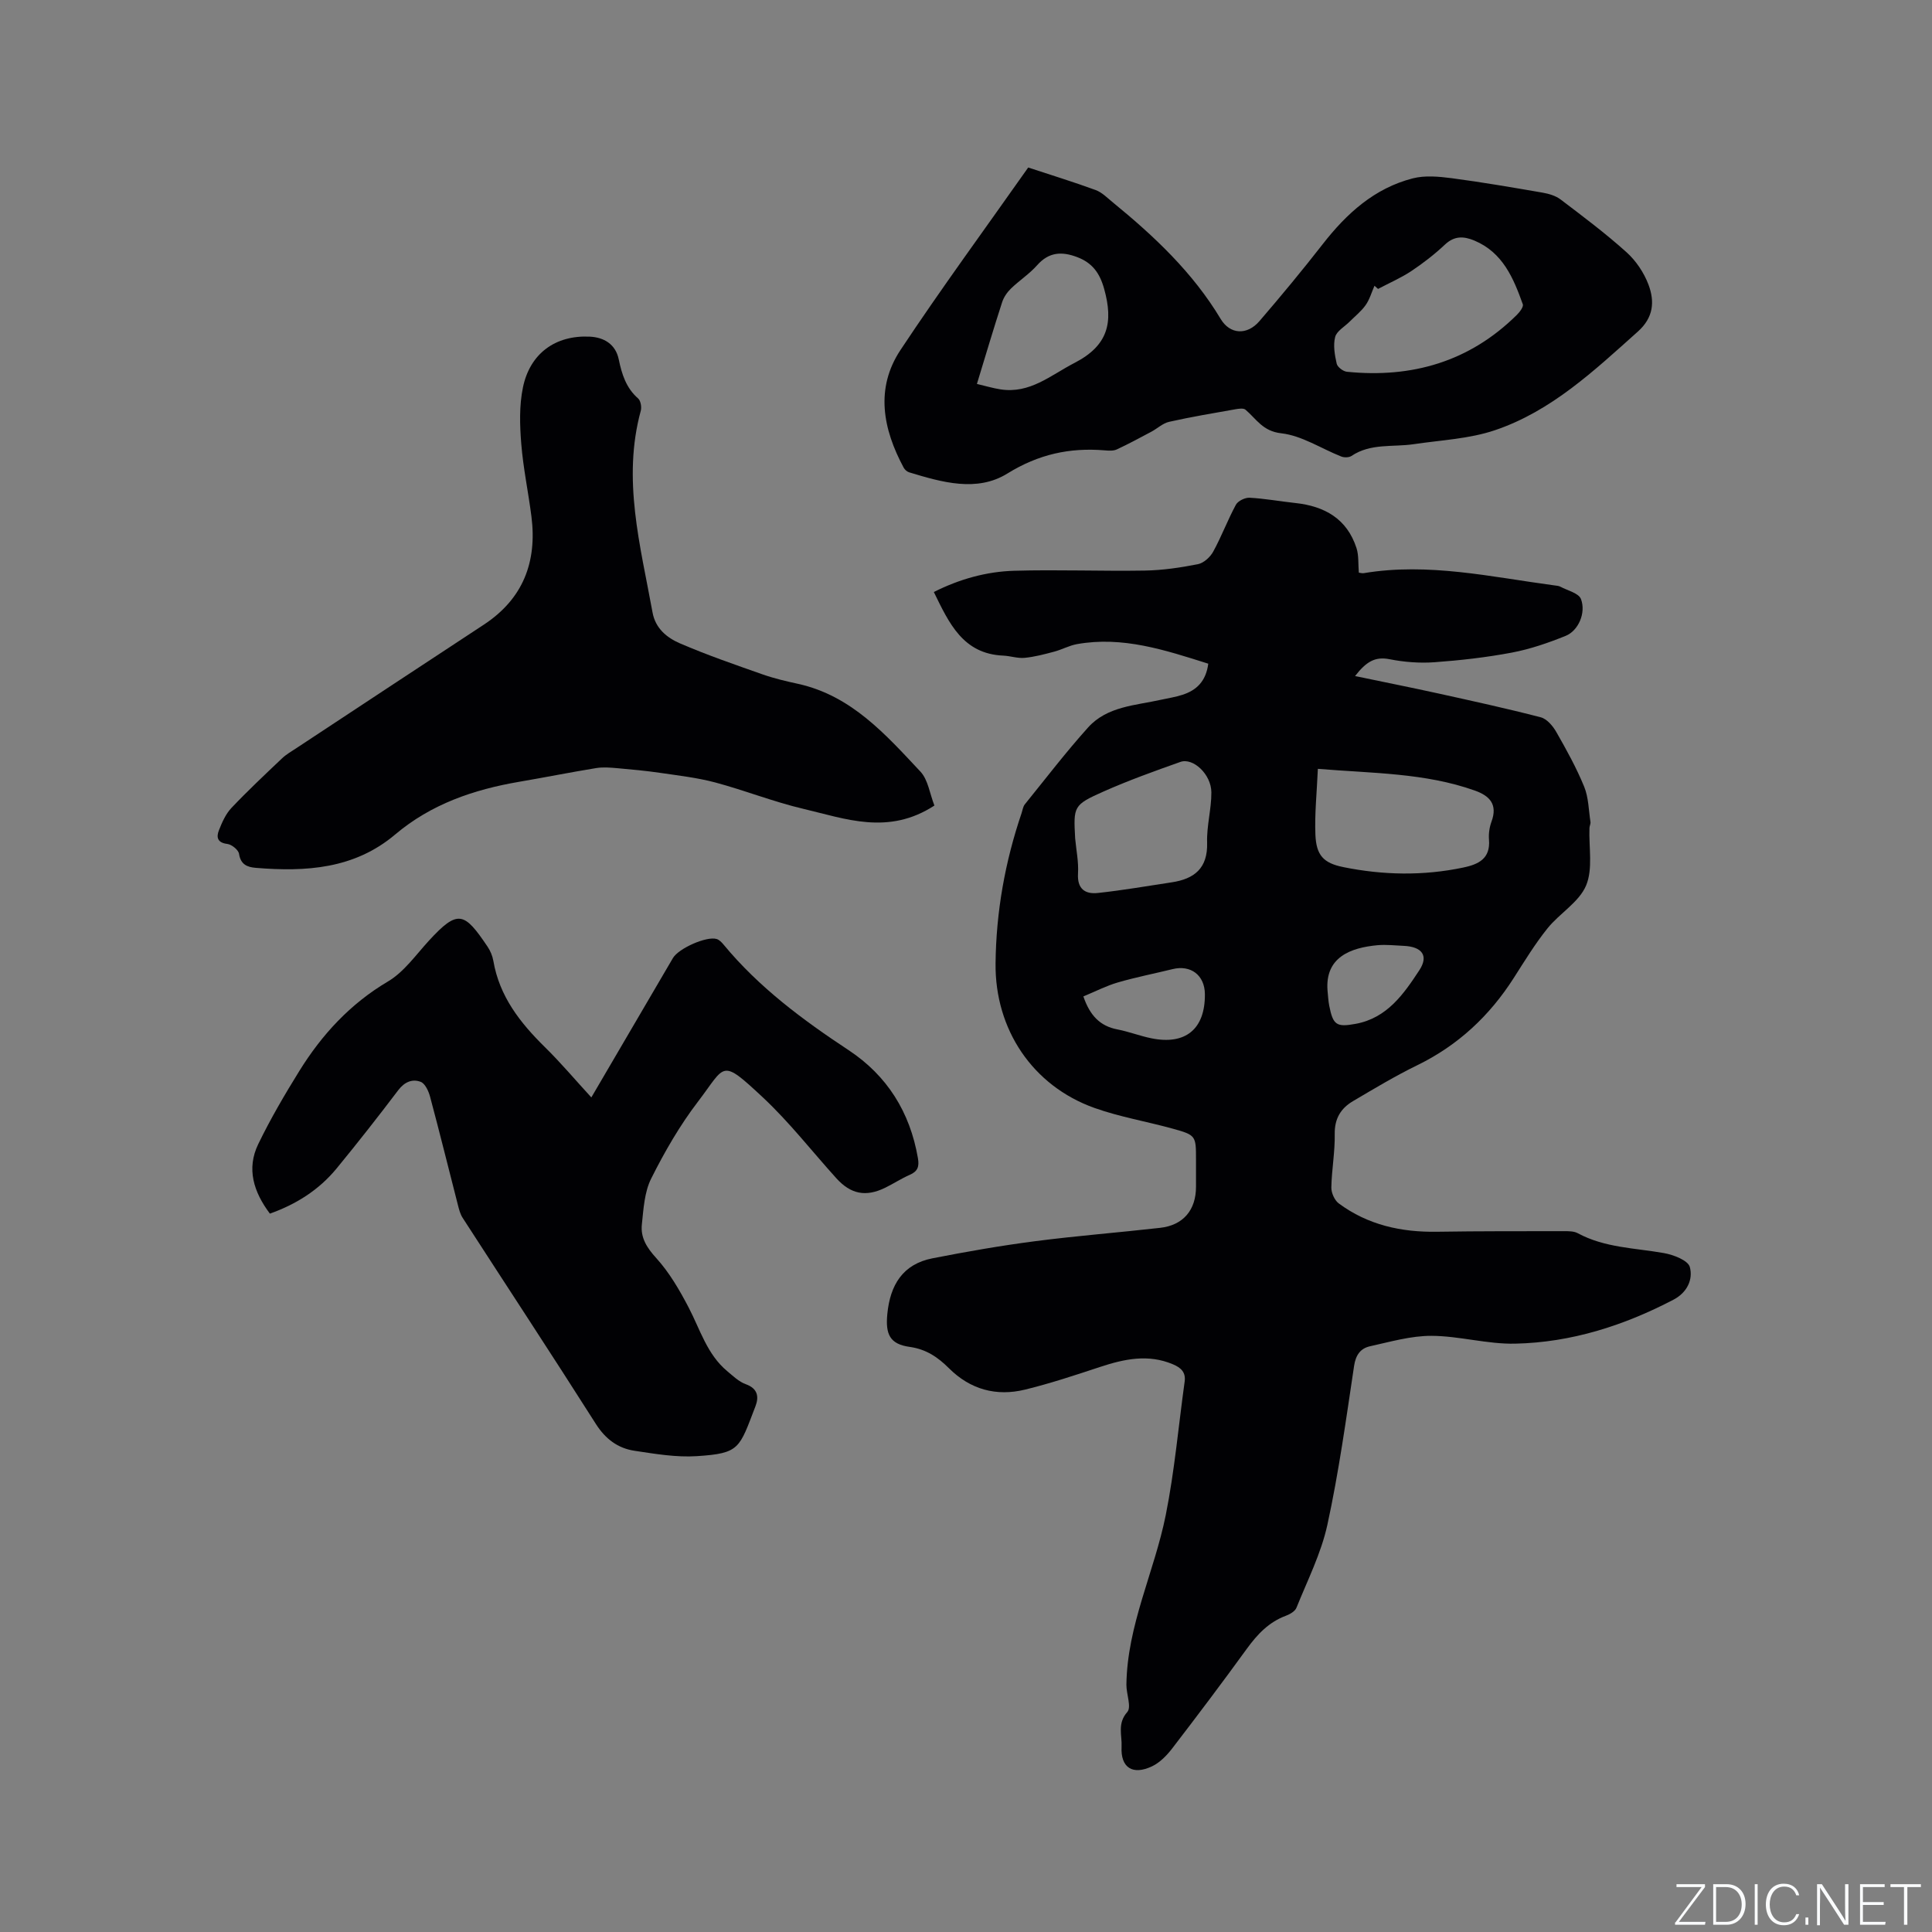
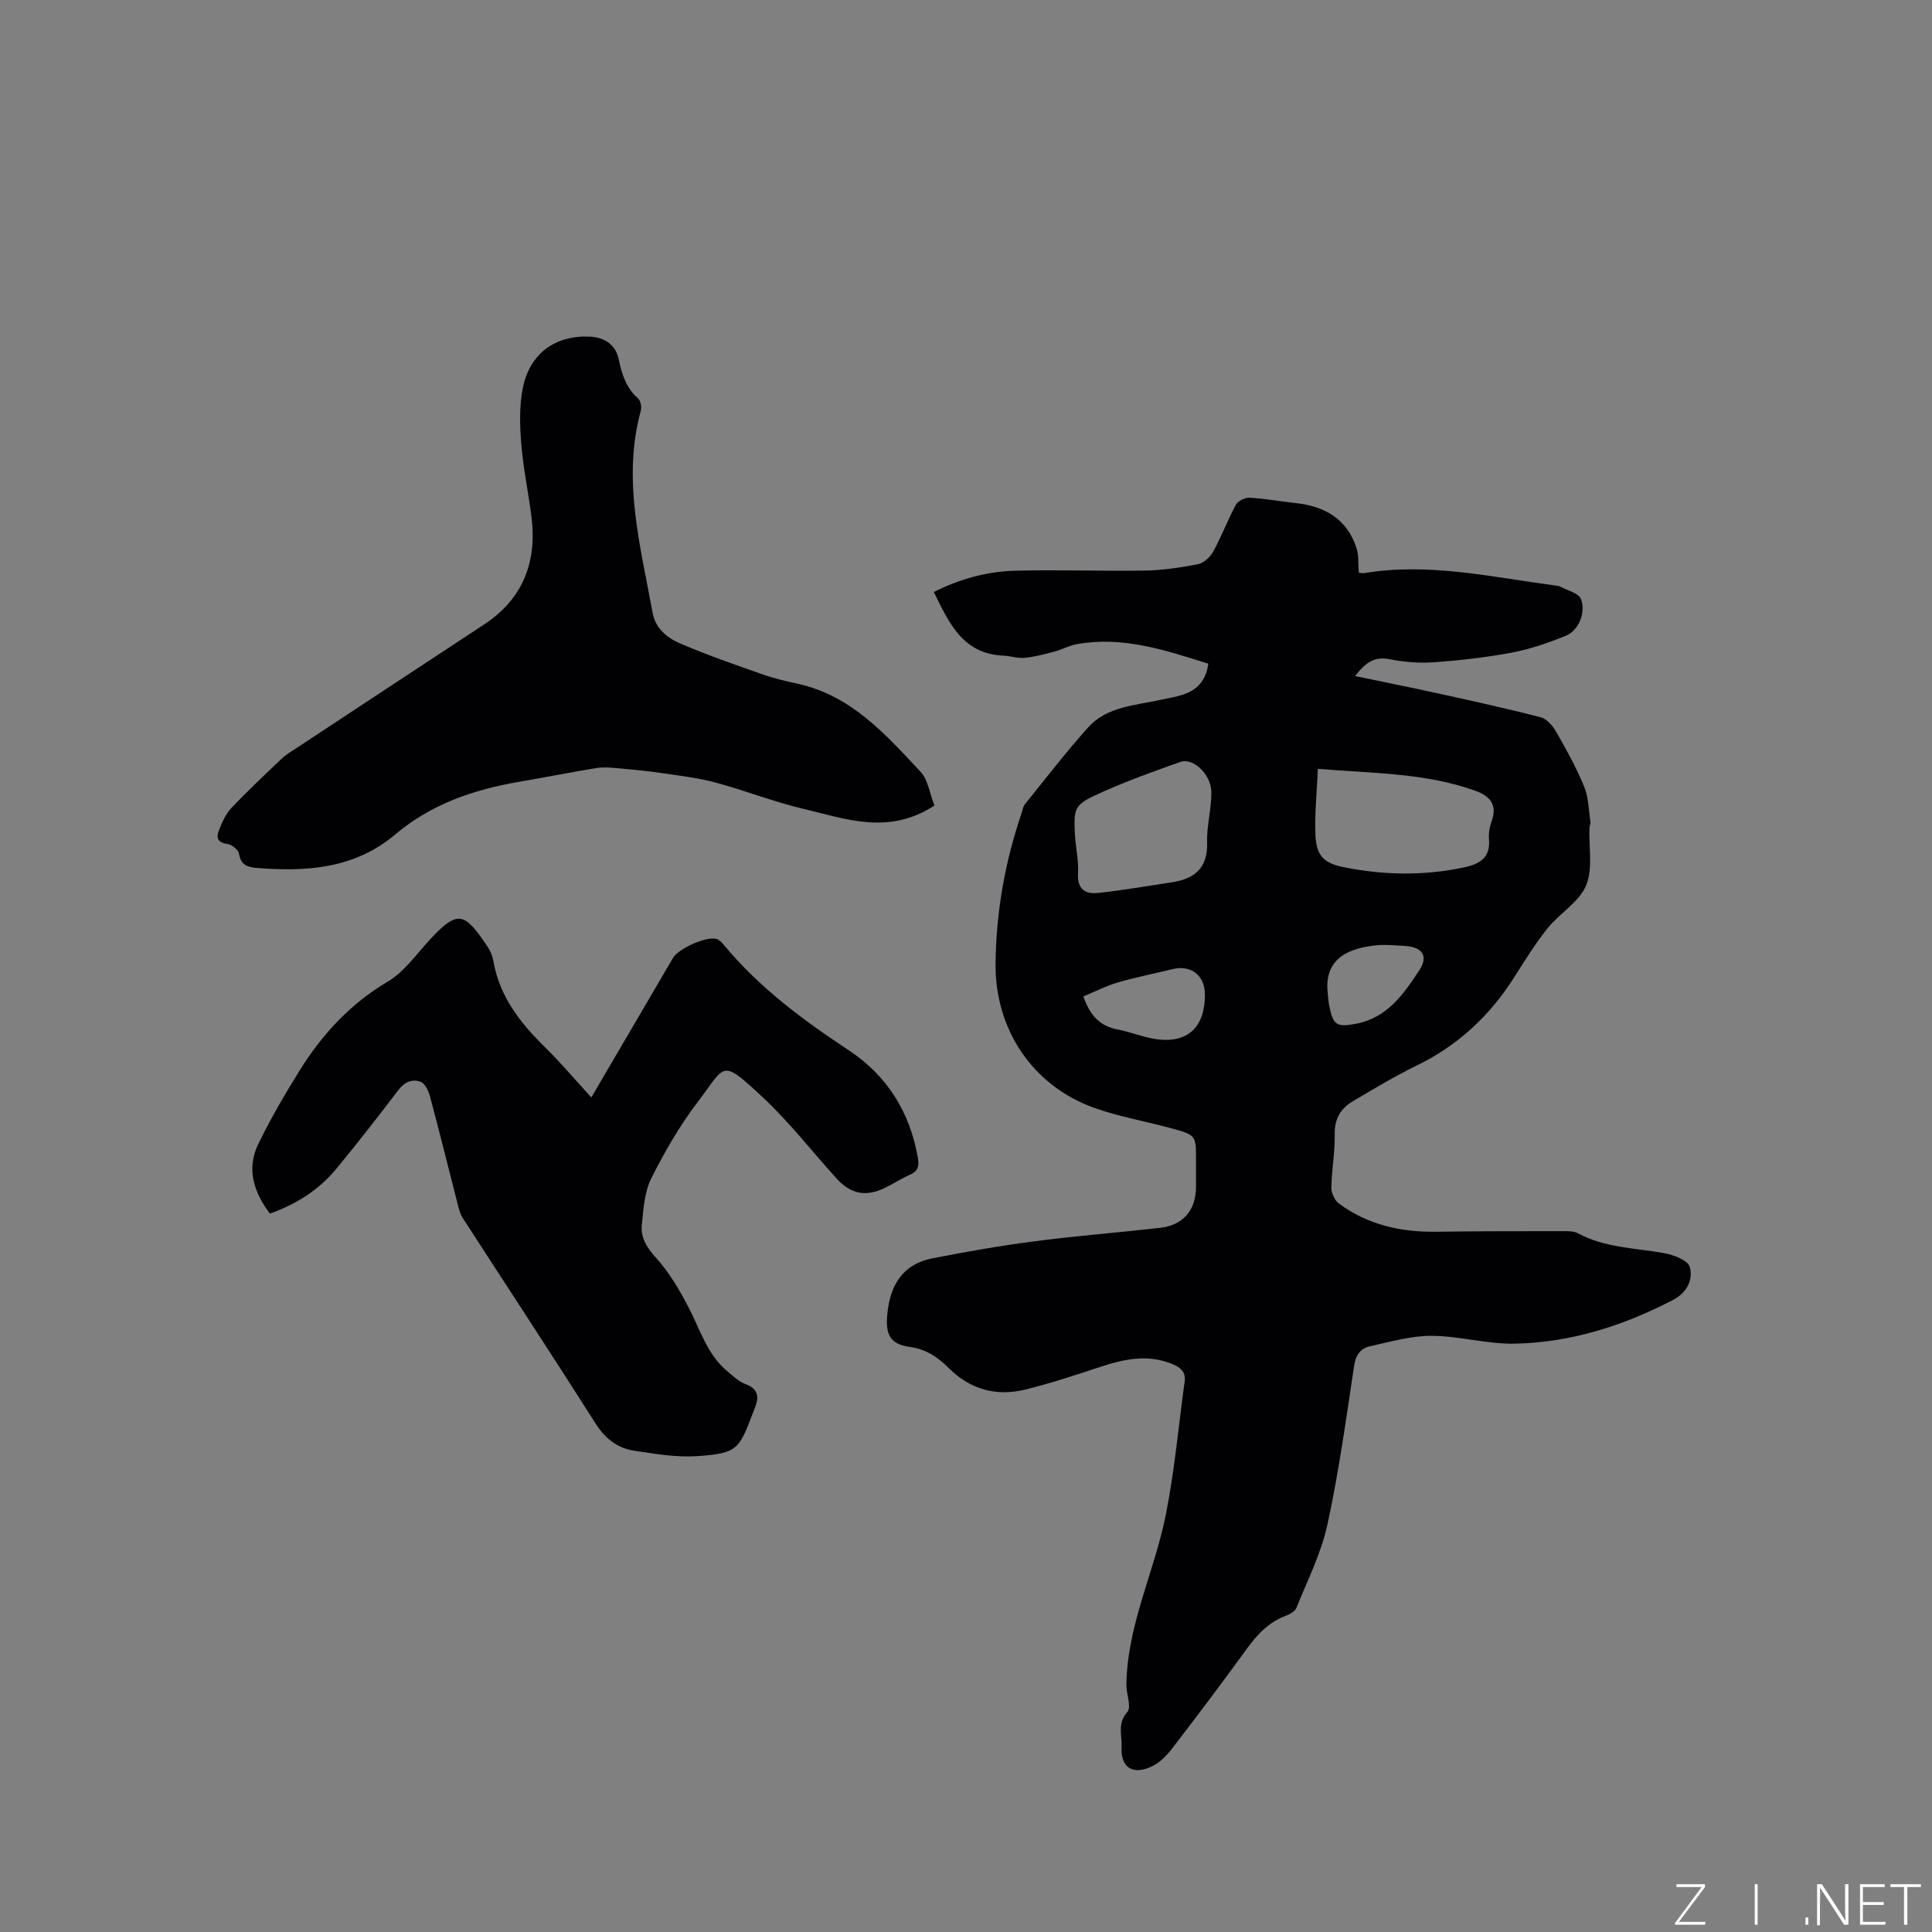
<svg xmlns="http://www.w3.org/2000/svg" enable-background="new 0 0 400 400" viewBox="0 0 400 400">
  <rect x="0" y="0" width="400" height="400" fill="#808080" stroke="none" />
  <g fill="#fafbfc">
    <path d="m346.9 398 5.4-7.3h-5.2v-.6h5.9v.6l-5.4 7.2h5.5l-.1.6h-6.2v-.5z" />
-     <path d="m354.7 390.1h2.8c2.3 0 3.9 1.6 3.9 4.1s-1.6 4.3-3.9 4.3h-2.8zm.6 7.8h2c2.2 0 3.3-1.6 3.3-3.6 0-1.8-1-3.6-3.3-3.6h-2z" />
    <path d="m363.9 390.1v8.4h-.6v-8.4z" />
-     <path d="m372.5 396.3c-.4 1.3-1.4 2.3-3.2 2.3-2.4 0-3.7-1.9-3.7-4.3 0-2.3 1.2-4.3 3.7-4.3 1.8 0 2.9 1 3.2 2.4h-.6c-.4-1.1-1.1-1.8-2.5-1.8-2.1 0-3 1.9-3 3.7s.9 3.7 3 3.7c1.4 0 2.1-.7 2.5-1.7z" />
    <path d="m373.8 398.5v-1.5h.6v1.5z" />
    <path d="m376.2 398.5v-8.4h1c1.3 2 4.4 6.7 4.9 7.6-.1-1.2-.1-2.4-.1-3.8v-3.8h.7v8.4h-.9c-1.2-1.9-4.4-6.8-5-7.7.1 1.1 0 2.3 0 3.9v3.9h-.6z" />
    <path d="m390 394.4h-4.3v3.5h4.7l-.1.6h-5.2v-8.4h5.1v.6h-4.5v3.1h4.3z" />
    <path d="m394.2 390.7h-2.8v-.6h6.3v.6h-2.8v7.8h-.7z" />
  </g>
  <path d="m250.16 137.41c-8.98-2.84-17.74-5.74-27.19-4.05-1.61.29-3.12 1.14-4.72 1.56-2.01.54-4.05 1.08-6.11 1.28-1.44.14-2.94-.39-4.41-.46-8.37-.35-11.24-6.73-14.39-13.17 5.26-2.65 10.86-4.24 16.67-4.4 9-.26 18.01.11 27.01-.04 3.68-.06 7.38-.61 10.99-1.32 1.2-.24 2.55-1.46 3.17-2.6 1.73-3.15 2.99-6.55 4.7-9.71.43-.79 1.89-1.5 2.83-1.45 3.16.17 6.3.75 9.45 1.09 6.07.65 10.72 3.25 12.69 9.34.49 1.52.33 3.26.48 5.08.27.03.68.17 1.06.1 13.34-2.22 26.34.79 39.43 2.54.42.06.88.08 1.24.27 1.49.8 3.79 1.33 4.26 2.55 1.09 2.87-.54 6.57-3.17 7.63-3.59 1.45-7.32 2.74-11.12 3.46-5.29 1-10.68 1.61-16.06 2-3.07.22-6.26-.03-9.29-.63-3-.59-4.82.52-7.13 3.49 6.14 1.28 11.67 2.38 17.17 3.59 7.11 1.57 14.24 3.12 21.28 4.95 1.27.33 2.51 1.8 3.22 3.05 2.1 3.67 4.16 7.4 5.76 11.3.92 2.24.93 4.86 1.31 7.32.06.39-.2.83-.21 1.25-.15 4.01.75 8.46-.7 11.91-1.46 3.46-5.49 5.75-7.99 8.87-2.58 3.21-4.74 6.76-6.97 10.25-5.02 7.86-11.55 13.97-20 18.09-4.56 2.22-8.92 4.85-13.3 7.43-2.51 1.48-3.83 3.61-3.78 6.8.07 3.69-.63 7.38-.7 11.07-.02 1.11.66 2.65 1.53 3.3 6.03 4.47 12.94 5.99 20.36 5.87 8.78-.14 17.57-.11 26.35-.12.94 0 2.01 0 2.79.43 5.59 3.02 11.82 3.04 17.84 4.11 1.98.35 4.98 1.51 5.35 2.88.69 2.55-.52 5.27-3.39 6.77-10.28 5.37-21.16 8.85-32.76 9.1-5.76.13-11.54-1.59-17.32-1.62-4.25-.02-8.53 1.23-12.74 2.16-1.95.43-2.96 1.78-3.3 4.06-1.65 11-3.17 22.05-5.53 32.9-1.29 5.91-4.12 11.5-6.4 17.17-.29.74-1.35 1.35-2.18 1.66-3.54 1.31-5.92 3.85-8.09 6.83-5.04 6.95-10.21 13.81-15.44 20.62-1.12 1.46-2.56 2.95-4.18 3.72-4.04 1.92-6.55.28-6.32-4.06.12-2.35-.93-4.79 1.18-7.17.91-1.02-.2-3.73-.18-5.67.16-12.31 5.79-23.35 8.15-35.13 1.82-9.1 2.63-18.41 3.91-27.62.27-1.95-.79-2.88-2.41-3.57-5.15-2.19-10.13-1.1-15.16.56-5.11 1.69-10.23 3.39-15.46 4.67-5.96 1.46-11.35-.01-15.77-4.42-2.29-2.28-4.7-3.94-8.13-4.42-4.11-.57-5.04-2.61-4.63-6.81.58-5.98 3.17-10.32 9.35-11.53 7.04-1.38 14.12-2.62 21.23-3.54 8.61-1.12 17.28-1.79 25.91-2.77 4.78-.54 7.42-3.68 7.42-8.51 0-1.91 0-3.82 0-5.73 0-4.8-.04-4.97-4.78-6.28-5.4-1.5-10.99-2.43-16.24-4.3-12.86-4.59-20.62-16.3-20.48-29.91.11-10.69 1.96-21.06 5.4-31.17.2-.6.28-1.31.66-1.78 4.32-5.34 8.51-10.82 13.1-15.92 3.96-4.4 9.83-4.55 15.17-5.75 1.45-.32 2.93-.54 4.33-1 2.97-.94 4.91-2.84 5.38-6.45zm22.69 21.77c-.22 4.99-.68 9.31-.51 13.61s1.68 5.9 5.75 6.73c8.27 1.68 16.59 1.84 24.89.09 3.13-.66 5.61-1.83 5.3-5.75-.1-1.24.09-2.59.52-3.75 1.3-3.55-.34-5.33-3.47-6.44-10.34-3.67-21.14-3.55-32.48-4.49zm-50.25 14.4c.22 2.42.74 4.87.59 7.27-.19 3.2 1.48 4.32 4.12 4.03 5.11-.55 10.18-1.43 15.26-2.2 4.72-.71 7.51-2.92 7.35-8.24-.11-3.45.9-6.94.88-10.4-.02-3.71-3.77-7.23-6.42-6.29-5.37 1.9-10.76 3.84-15.96 6.15-6.2 2.76-6.18 3.05-5.82 9.68zm1.7 32.72c1.34 3.92 3.43 6.14 7.05 6.83 2.38.46 4.67 1.36 7.04 1.84 7.09 1.44 11.14-1.94 11.07-9.16-.04-3.9-2.91-6.1-6.71-5.16-3.78.93-7.6 1.67-11.33 2.76-2.4.7-4.65 1.87-7.12 2.89zm50.55-1.23c.11 1.05.15 2.11.35 3.14.8 4.05 1.52 4.49 5.5 3.76 6.49-1.2 9.94-6.19 13.15-11.08 2.01-3.05.53-4.89-3.21-5.06-1.79-.08-3.61-.29-5.39-.14-5.64.51-10.93 2.49-10.4 9.38z" fill="#010104" />
  <path d="m55.88 251.27c-3.38-4.5-4.88-9.3-2.42-14.38 2.52-5.21 5.46-10.23 8.51-15.15 4.68-7.54 10.52-13.9 18.34-18.53 3.34-1.97 5.79-5.51 8.5-8.46 6.01-6.55 7.32-5.9 12.13 1.24.58.86 1.02 1.91 1.2 2.93 1.25 7.36 5.54 12.83 10.69 17.89 3.3 3.24 6.29 6.8 9.6 10.4 5.76-9.85 11.32-19.35 16.89-28.85 1.18-2.01 6.96-4.58 9.05-3.95.55.16 1.05.69 1.44 1.16 7.31 8.85 16.38 15.58 25.88 21.85 7.99 5.28 12.71 12.84 14.35 22.33.31 1.76-.01 2.76-1.69 3.49-1.74.76-3.35 1.82-5.06 2.66-4.02 1.97-7.15 1.36-10.16-1.98-5.04-5.58-9.7-11.58-15.17-16.7-8.83-8.24-7.65-6.72-13.42.82-3.77 4.92-6.93 10.4-9.71 15.95-1.41 2.8-1.6 6.3-1.94 9.52-.29 2.72 1.01 4.8 2.97 6.95 2.72 2.99 4.83 6.63 6.72 10.25 2.39 4.58 3.81 9.7 7.98 13.17 1.21 1.01 2.43 2.2 3.86 2.71 2.48.89 2.73 2.62 2 4.53-3.38 8.78-3.2 9.78-12.14 10.36-4.26.28-8.64-.47-12.9-1.11-3.46-.52-6.03-2.44-8.02-5.57-9.08-14.29-18.38-28.43-27.57-42.65-.5-.77-.75-1.74-.98-2.65-1.92-7.48-3.77-14.98-5.77-22.45-.31-1.15-1.03-2.73-1.95-3.07-1.72-.65-3.34.02-4.63 1.72-4.16 5.49-8.41 10.91-12.78 16.23-3.66 4.44-8.35 7.4-13.8 9.34z" fill="#010104" />
-   <path d="m212.88 34.68c4.78 1.58 9.42 3 13.97 4.67 1.33.49 2.43 1.64 3.57 2.57 8.56 6.99 16.55 14.51 22.31 24.12 1.94 3.23 5.47 3.41 8.02.45 4.49-5.22 8.89-10.53 13.12-15.96 4.94-6.34 10.69-11.56 18.62-13.6 2.53-.65 5.4-.38 8.04-.04 6.3.83 12.56 1.91 18.82 2.99 1.31.23 2.74.64 3.77 1.43 4.64 3.52 9.32 7.03 13.64 10.92 1.96 1.76 3.61 4.23 4.54 6.7 1.3 3.46 1.08 6.79-2.2 9.72-9.03 8.07-17.89 16.47-29.59 20.42-5.32 1.8-11.16 2.05-16.79 2.89-4.33.65-8.94-.24-12.91 2.44-.51.34-1.5.36-2.11.12-4.15-1.64-8.16-4.33-12.42-4.81-3.87-.43-5.16-2.98-7.42-4.89-.42-.35-1.38-.21-2.06-.09-4.59.81-9.18 1.58-13.73 2.6-1.32.29-2.44 1.38-3.69 2.05-2.37 1.26-4.73 2.54-7.16 3.67-.72.33-1.68.26-2.52.19-7.24-.6-13.69.81-20.12 4.79-6.31 3.92-13.57 1.82-20.35-.24-.44-.13-.91-.55-1.13-.96-4.31-8.01-5.93-16.41-.67-24.36 8.47-12.78 17.56-25.16 26.45-37.79zm72.43 25.14c-.25-.22-.5-.44-.74-.66-.59 1.35-1 2.83-1.83 4.01-.9 1.28-2.19 2.29-3.31 3.42-1.05 1.05-2.68 1.95-3 3.18-.44 1.72-.09 3.73.32 5.53.16.7 1.33 1.59 2.12 1.67 13.46 1.35 25.38-2.09 35.16-11.76.6-.59 1.44-1.68 1.25-2.22-1.94-5.42-4.15-10.72-10.02-13.18-2.2-.92-4.13-1.02-6.09.82-2.15 2.02-4.52 3.86-6.98 5.5-2.17 1.43-4.58 2.47-6.88 3.69zm-83.05 19.67c1.82.43 3.32.88 4.85 1.12 6.13.96 10.37-2.9 15.35-5.47 7.03-3.62 8.06-8.43 6.15-15.31-.92-3.32-2.47-5.42-5.62-6.61-3.16-1.19-5.83-1.06-8.26 1.69-1.6 1.81-3.7 3.16-5.44 4.85-.79.77-1.49 1.8-1.82 2.84-1.76 5.42-3.38 10.88-5.21 16.89z" fill="#010104" />
-   <path d="m193.46 166.78c-9.56 6.22-18.43 2.72-27.14.68-6.17-1.45-12.11-3.82-18.24-5.46-3.72-.99-7.6-1.43-11.42-1.99-2.92-.43-5.86-.7-8.8-.96-1.46-.13-2.98-.26-4.41-.03-5.33.87-10.63 1.93-15.95 2.84-9.43 1.61-18.24 4.62-25.68 10.91-8.45 7.14-18.48 7.76-28.85 6.91-1.8-.15-3.14-.69-3.48-2.9-.13-.82-1.51-1.94-2.42-2.05-2.08-.25-2.31-1.4-1.74-2.84.64-1.63 1.4-3.36 2.58-4.61 3.35-3.54 6.91-6.88 10.45-10.24.9-.86 2.02-1.5 3.07-2.19 12.9-8.51 25.79-17.02 38.71-25.5 8.15-5.35 11.08-12.98 9.89-22.4-.64-5.04-1.71-10.04-2.11-15.09-.31-3.86-.43-7.9.35-11.65 1.45-7.02 6.72-10.86 13.85-10.51 2.82.14 5.32 1.47 5.99 4.73.63 3.04 1.52 5.9 4.01 8.07.53.47.75 1.77.55 2.53-3.88 14.2-.08 27.94 2.43 41.76.6 3.34 2.99 5.24 5.65 6.4 5.6 2.42 11.39 4.41 17.15 6.44 2.39.84 4.88 1.42 7.36 1.96 11.04 2.45 18.12 10.5 25.34 18.2 1.55 1.69 1.89 4.52 2.86 6.99z" fill="#010104" />
+   <path d="m193.46 166.78c-9.56 6.22-18.43 2.72-27.14.68-6.17-1.45-12.11-3.82-18.24-5.46-3.72-.99-7.6-1.43-11.42-1.99-2.92-.43-5.86-.7-8.8-.96-1.46-.13-2.98-.26-4.41-.03-5.33.87-10.63 1.93-15.95 2.84-9.43 1.61-18.24 4.62-25.68 10.91-8.45 7.14-18.48 7.76-28.85 6.91-1.8-.15-3.14-.69-3.48-2.9-.13-.82-1.51-1.94-2.42-2.05-2.08-.25-2.31-1.4-1.74-2.84.64-1.63 1.4-3.36 2.58-4.61 3.35-3.54 6.91-6.88 10.45-10.24.9-.86 2.02-1.5 3.07-2.19 12.9-8.51 25.79-17.02 38.71-25.5 8.15-5.35 11.08-12.98 9.89-22.4-.64-5.04-1.71-10.04-2.11-15.09-.31-3.86-.43-7.9.35-11.65 1.45-7.02 6.72-10.86 13.85-10.51 2.82.14 5.32 1.47 5.99 4.73.63 3.04 1.52 5.9 4.01 8.07.53.47.75 1.77.55 2.53-3.88 14.2-.08 27.94 2.43 41.76.6 3.34 2.99 5.24 5.65 6.4 5.6 2.42 11.39 4.41 17.15 6.44 2.39.84 4.88 1.42 7.36 1.96 11.04 2.45 18.12 10.5 25.34 18.2 1.55 1.69 1.89 4.52 2.86 6.99" fill="#010104" />
</svg>